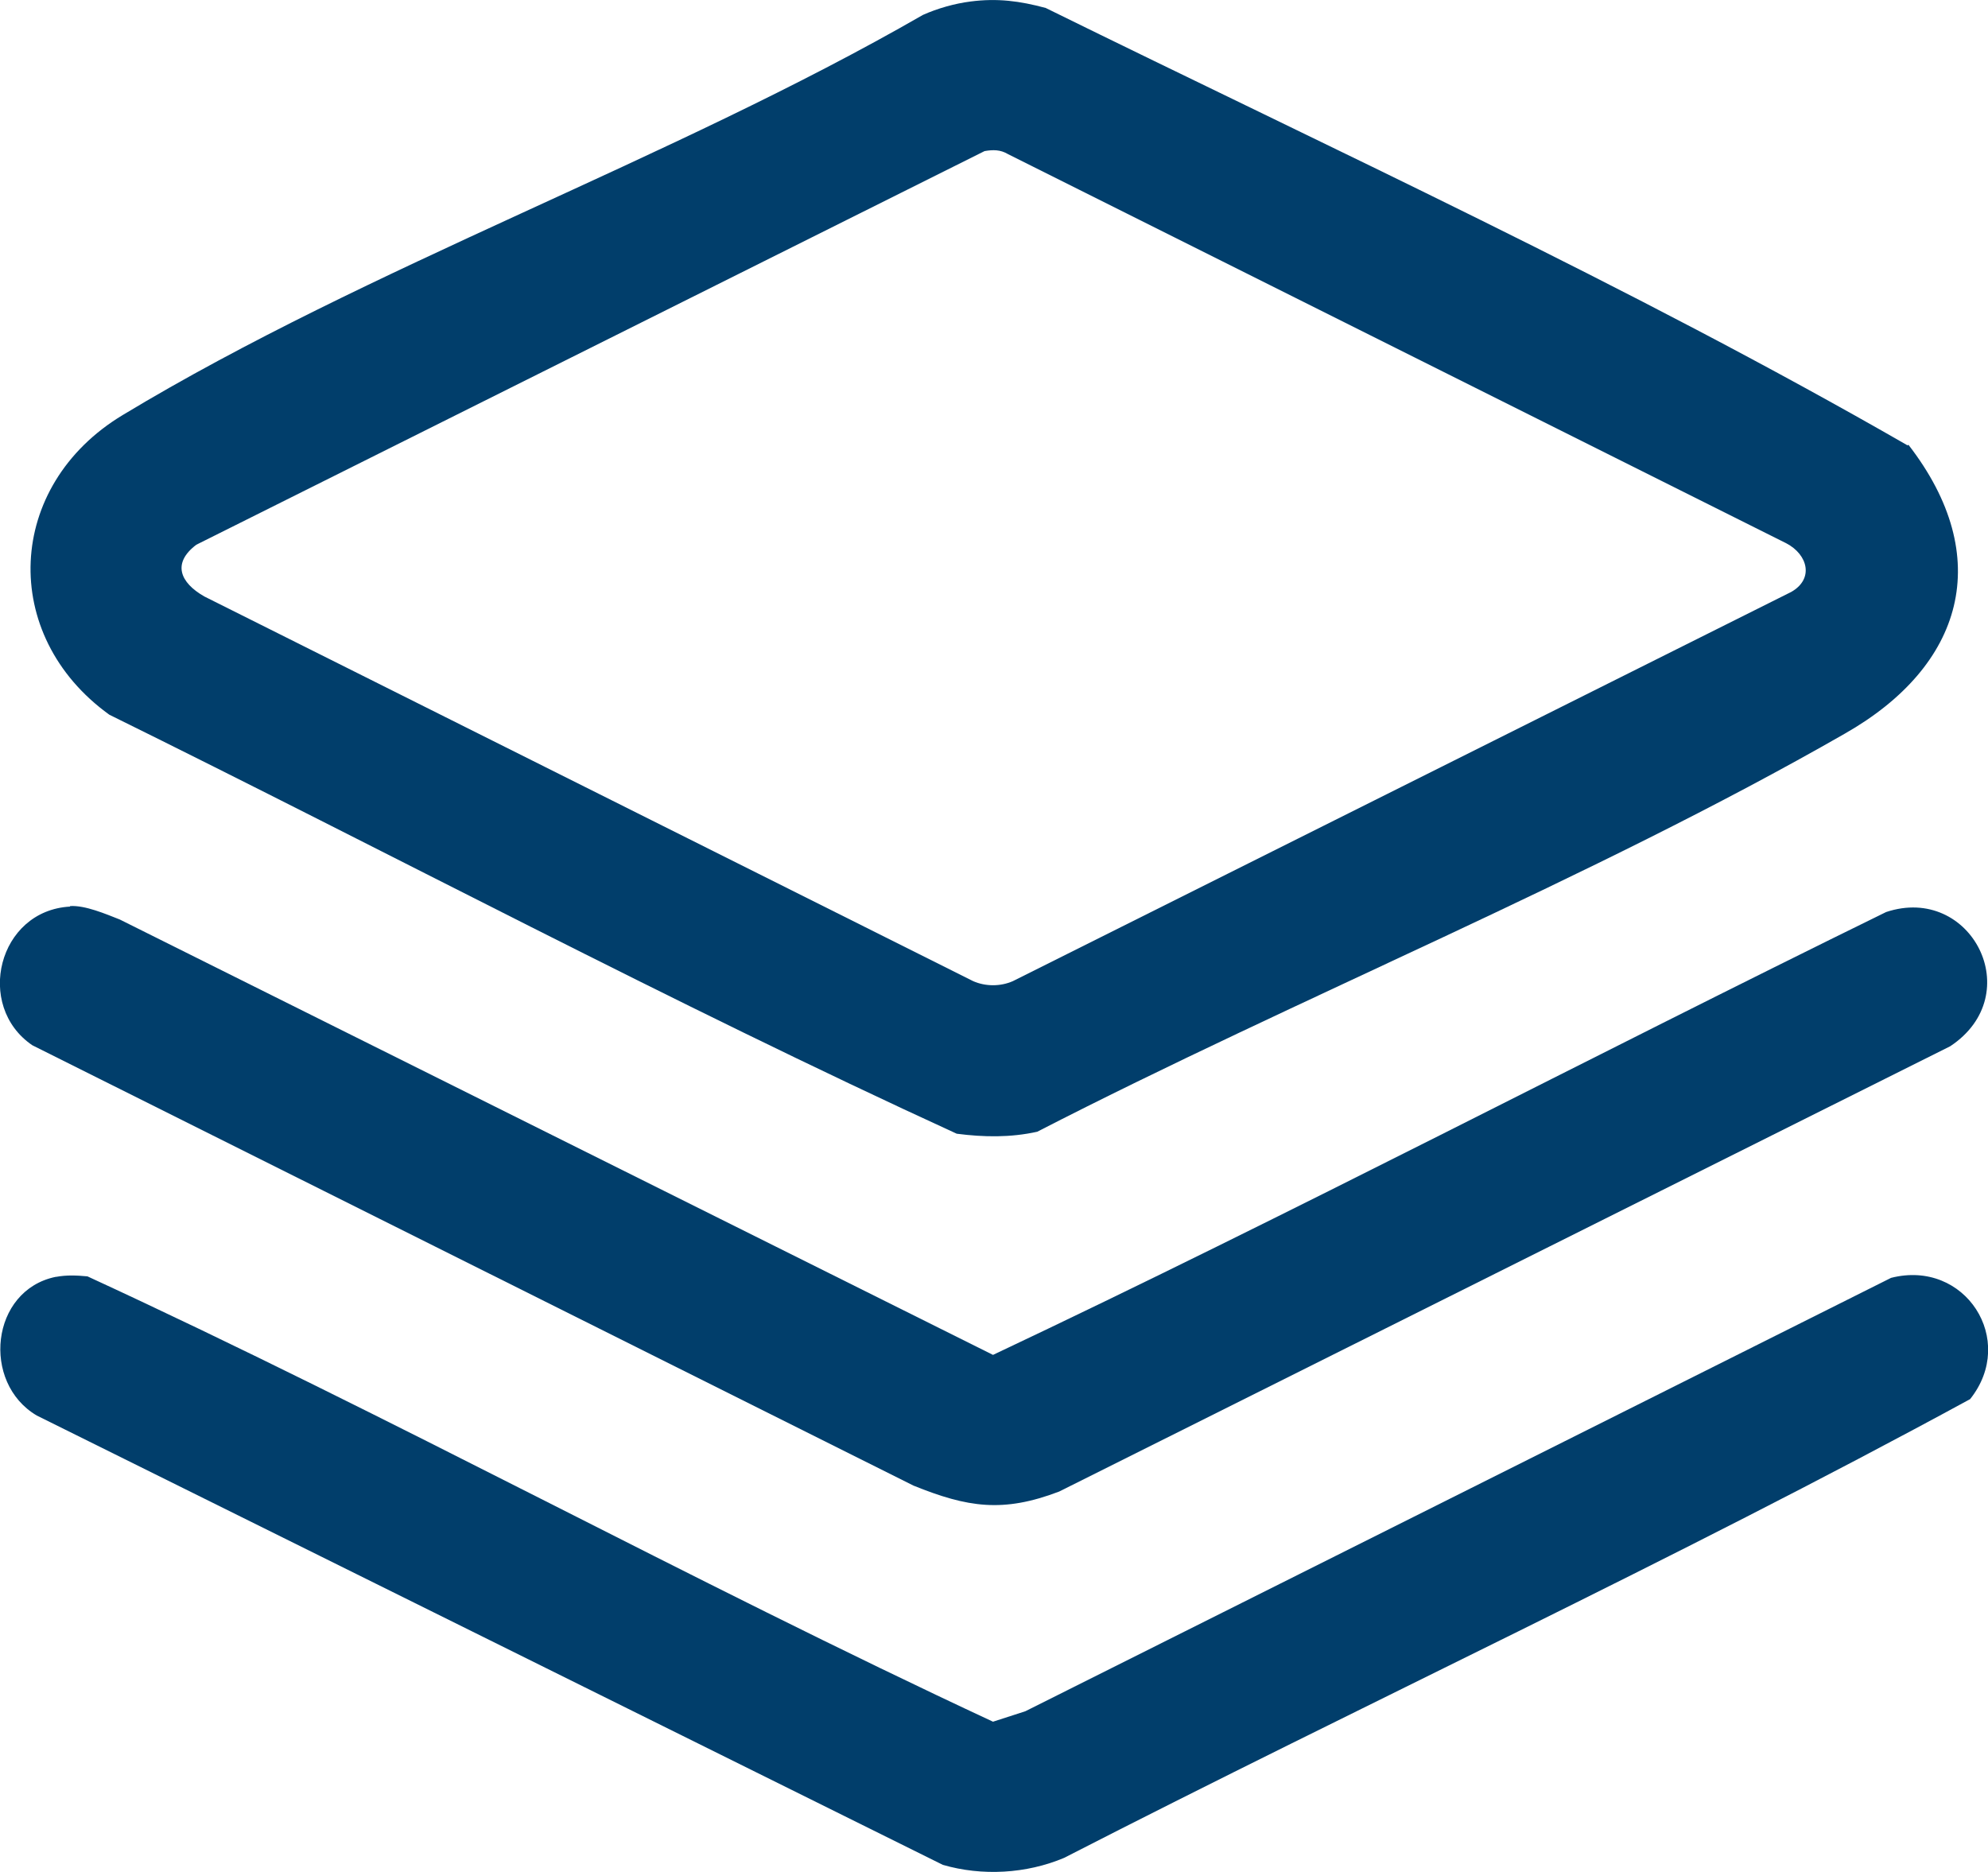
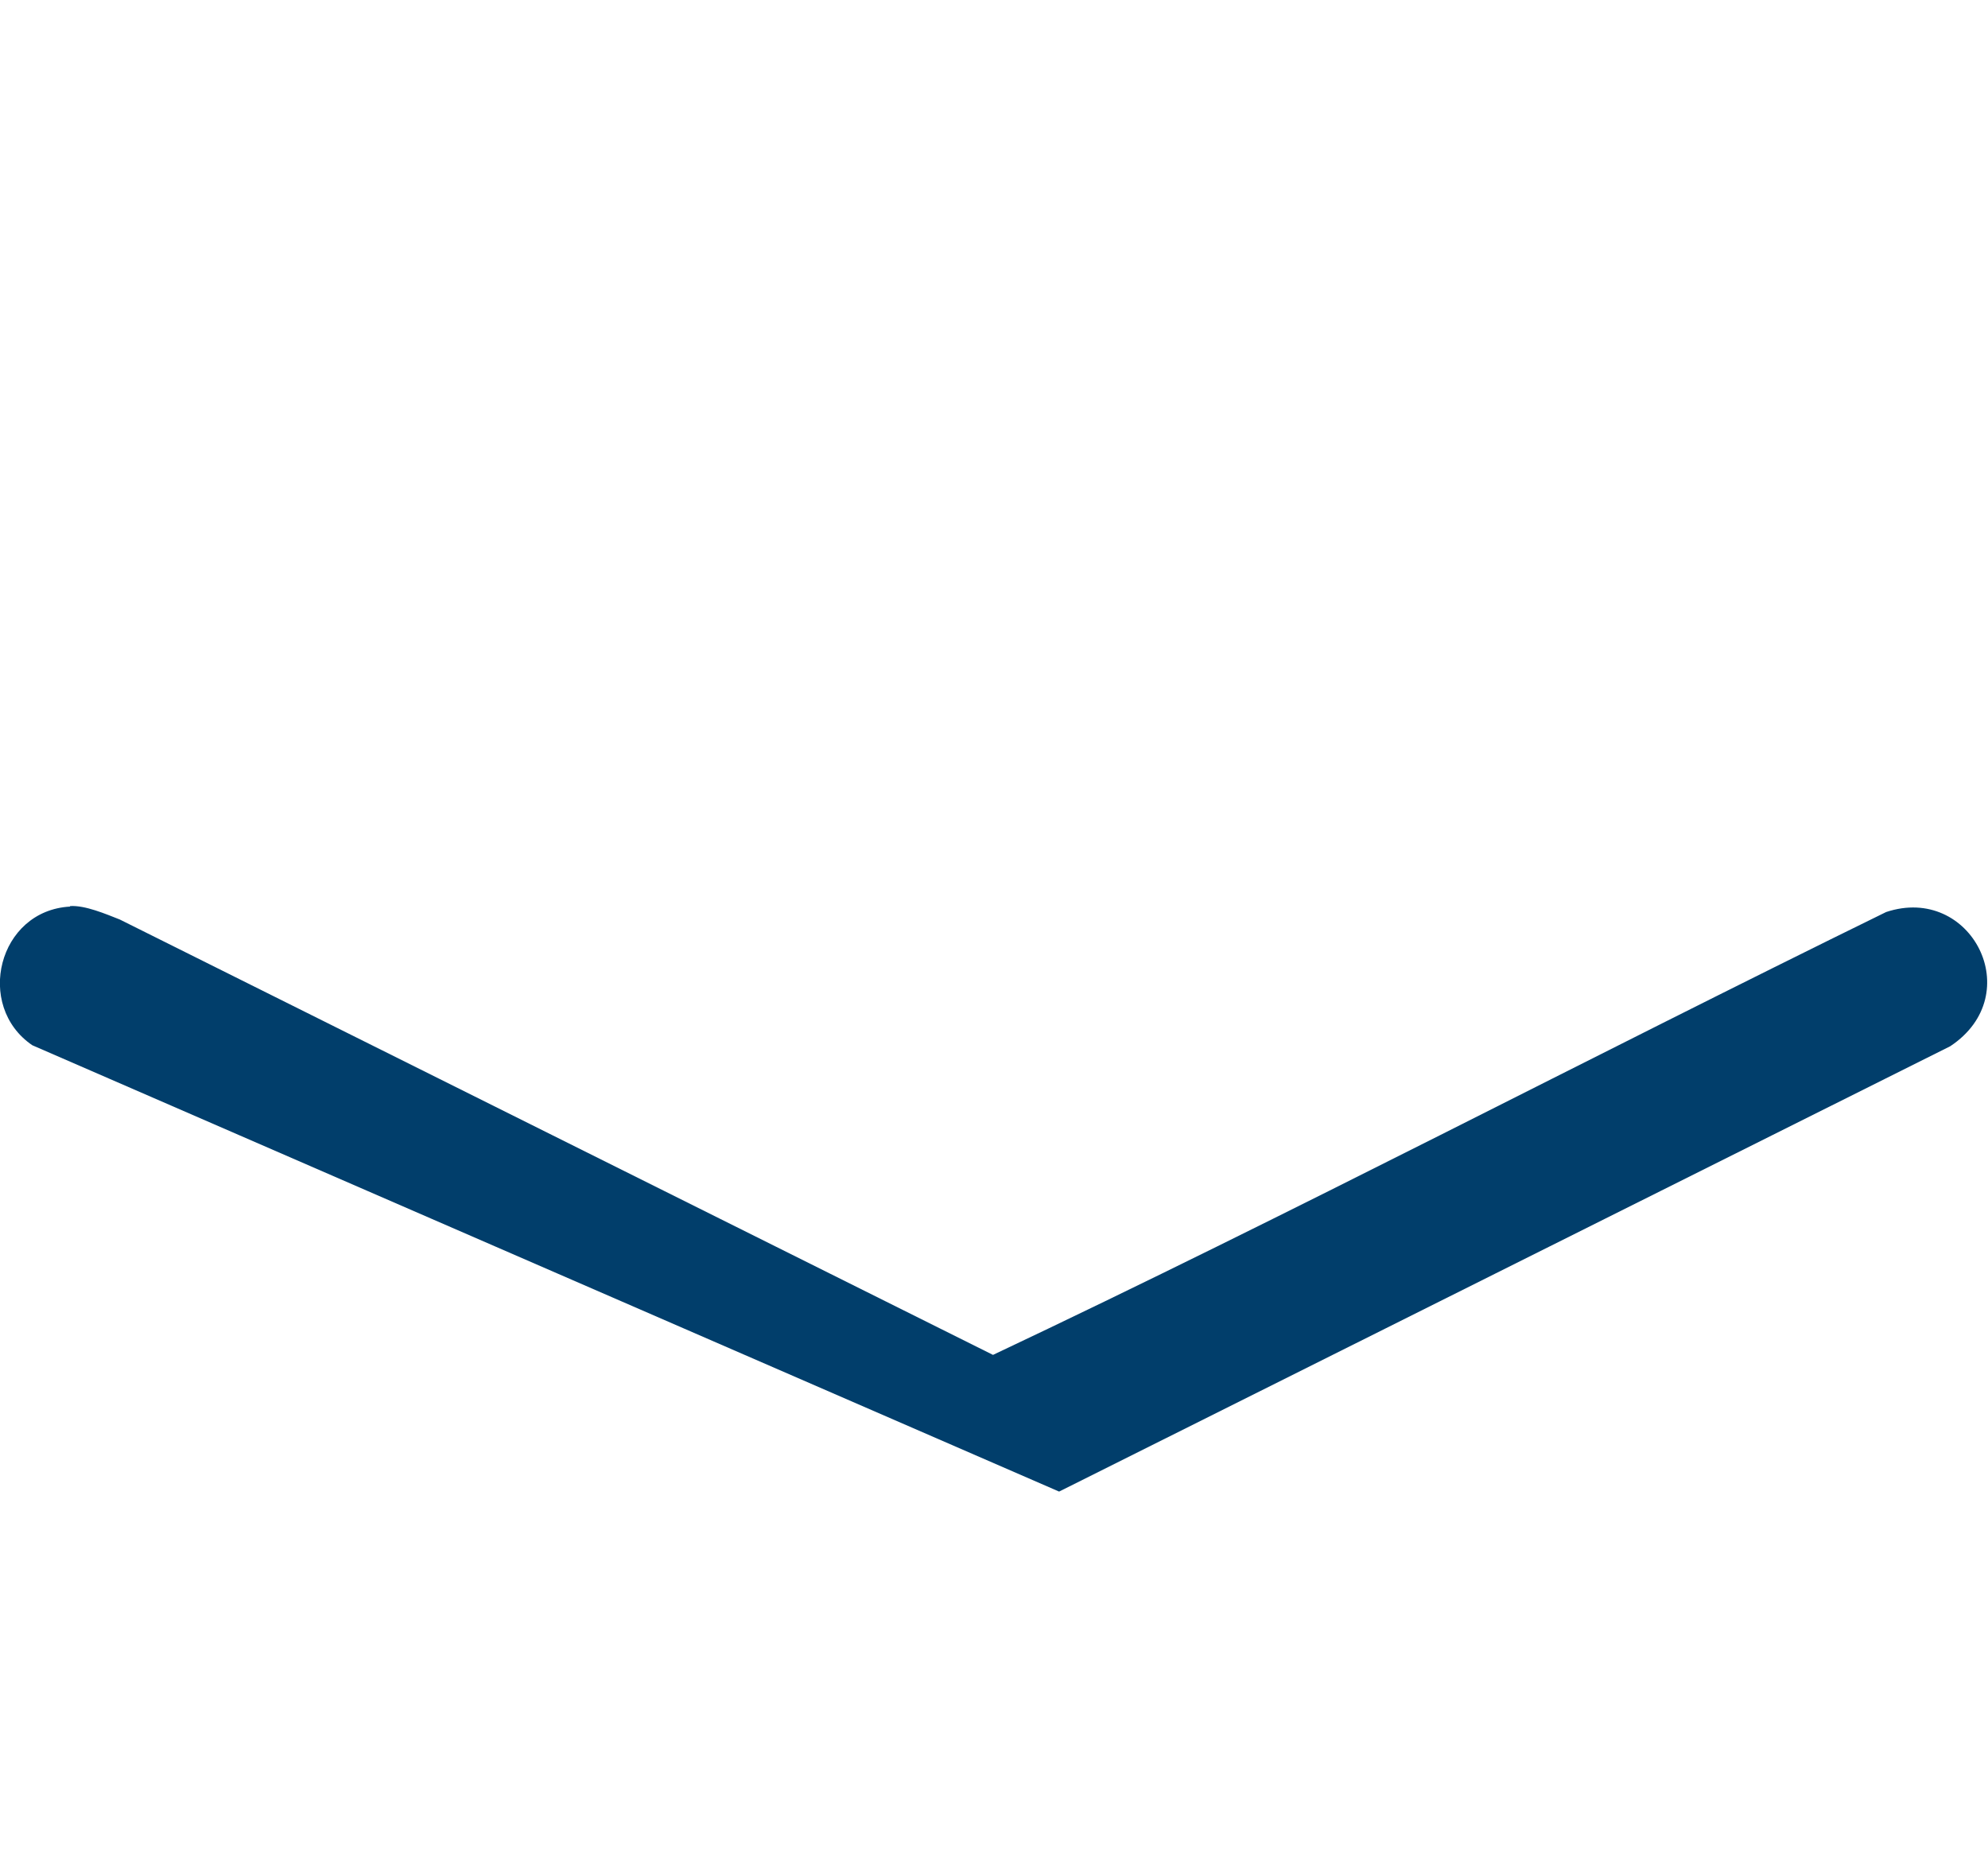
<svg xmlns="http://www.w3.org/2000/svg" id="Layer_2" data-name="Layer 2" viewBox="0 0 40 37.67">
  <defs>
    <style>
      .cls-1 {
        fill: #013e6b;
      }
    </style>
  </defs>
  <g id="Layer_1-2" data-name="Layer 1">
    <g>
-       <path class="cls-1" d="M1.13,25.69c.21-.04.42-.03.63-.01,6.14,2.83,12.1,6.11,18.22,8.96l.65-.21,17.42-8.72c1.49-.38,2.54,1.25,1.59,2.44-5.97,3.25-12.17,6.12-18.23,9.23-.76.32-1.65.37-2.44.14L.74,28.48c-1.12-.66-.93-2.52.38-2.79Z" />
-       <path class="cls-1" d="M1.41,18.23c.3-.02.72.16,1,.27l17.57,8.76c6.03-2.85,11.97-5.97,17.97-8.91,1.71-.57,2.86,1.66,1.29,2.7l-17.93,8.96c-1.13.43-1.84.32-2.93-.12L.65,21.03c-1.16-.79-.69-2.71.76-2.79Z" />
-       <path class="cls-1" d="M38.38,8.96C32.78,5.74,26.85,3.02,21.04.16c-.52-.14-.97-.2-1.51-.13-.32.04-.67.14-.96.27C13.5,3.22,7.44,5.35,2.47,8.35.11,9.77-.02,12.78,2.2,14.38c5.68,2.8,11.29,5.79,17.05,8.43.54.07,1.08.08,1.62-.04,5.27-2.71,11.12-5.07,16.25-8.01,2.39-1.36,3.03-3.55,1.28-5.81ZM36.04,11.91l-15.66,7.83c-.25.11-.55.11-.8,0l-15.47-7.74c-.49-.28-.65-.67-.16-1.04l15.86-7.92c.17-.03.32-.03.47.06l15.66,7.83c.44.23.56.72.1.98Z" />
+       <path class="cls-1" d="M1.41,18.23c.3-.02.72.16,1,.27l17.57,8.76c6.03-2.85,11.97-5.97,17.97-8.91,1.71-.57,2.86,1.66,1.29,2.7l-17.93,8.96L.65,21.03c-1.16-.79-.69-2.71.76-2.79Z" />
    </g>
  </g>
</svg>